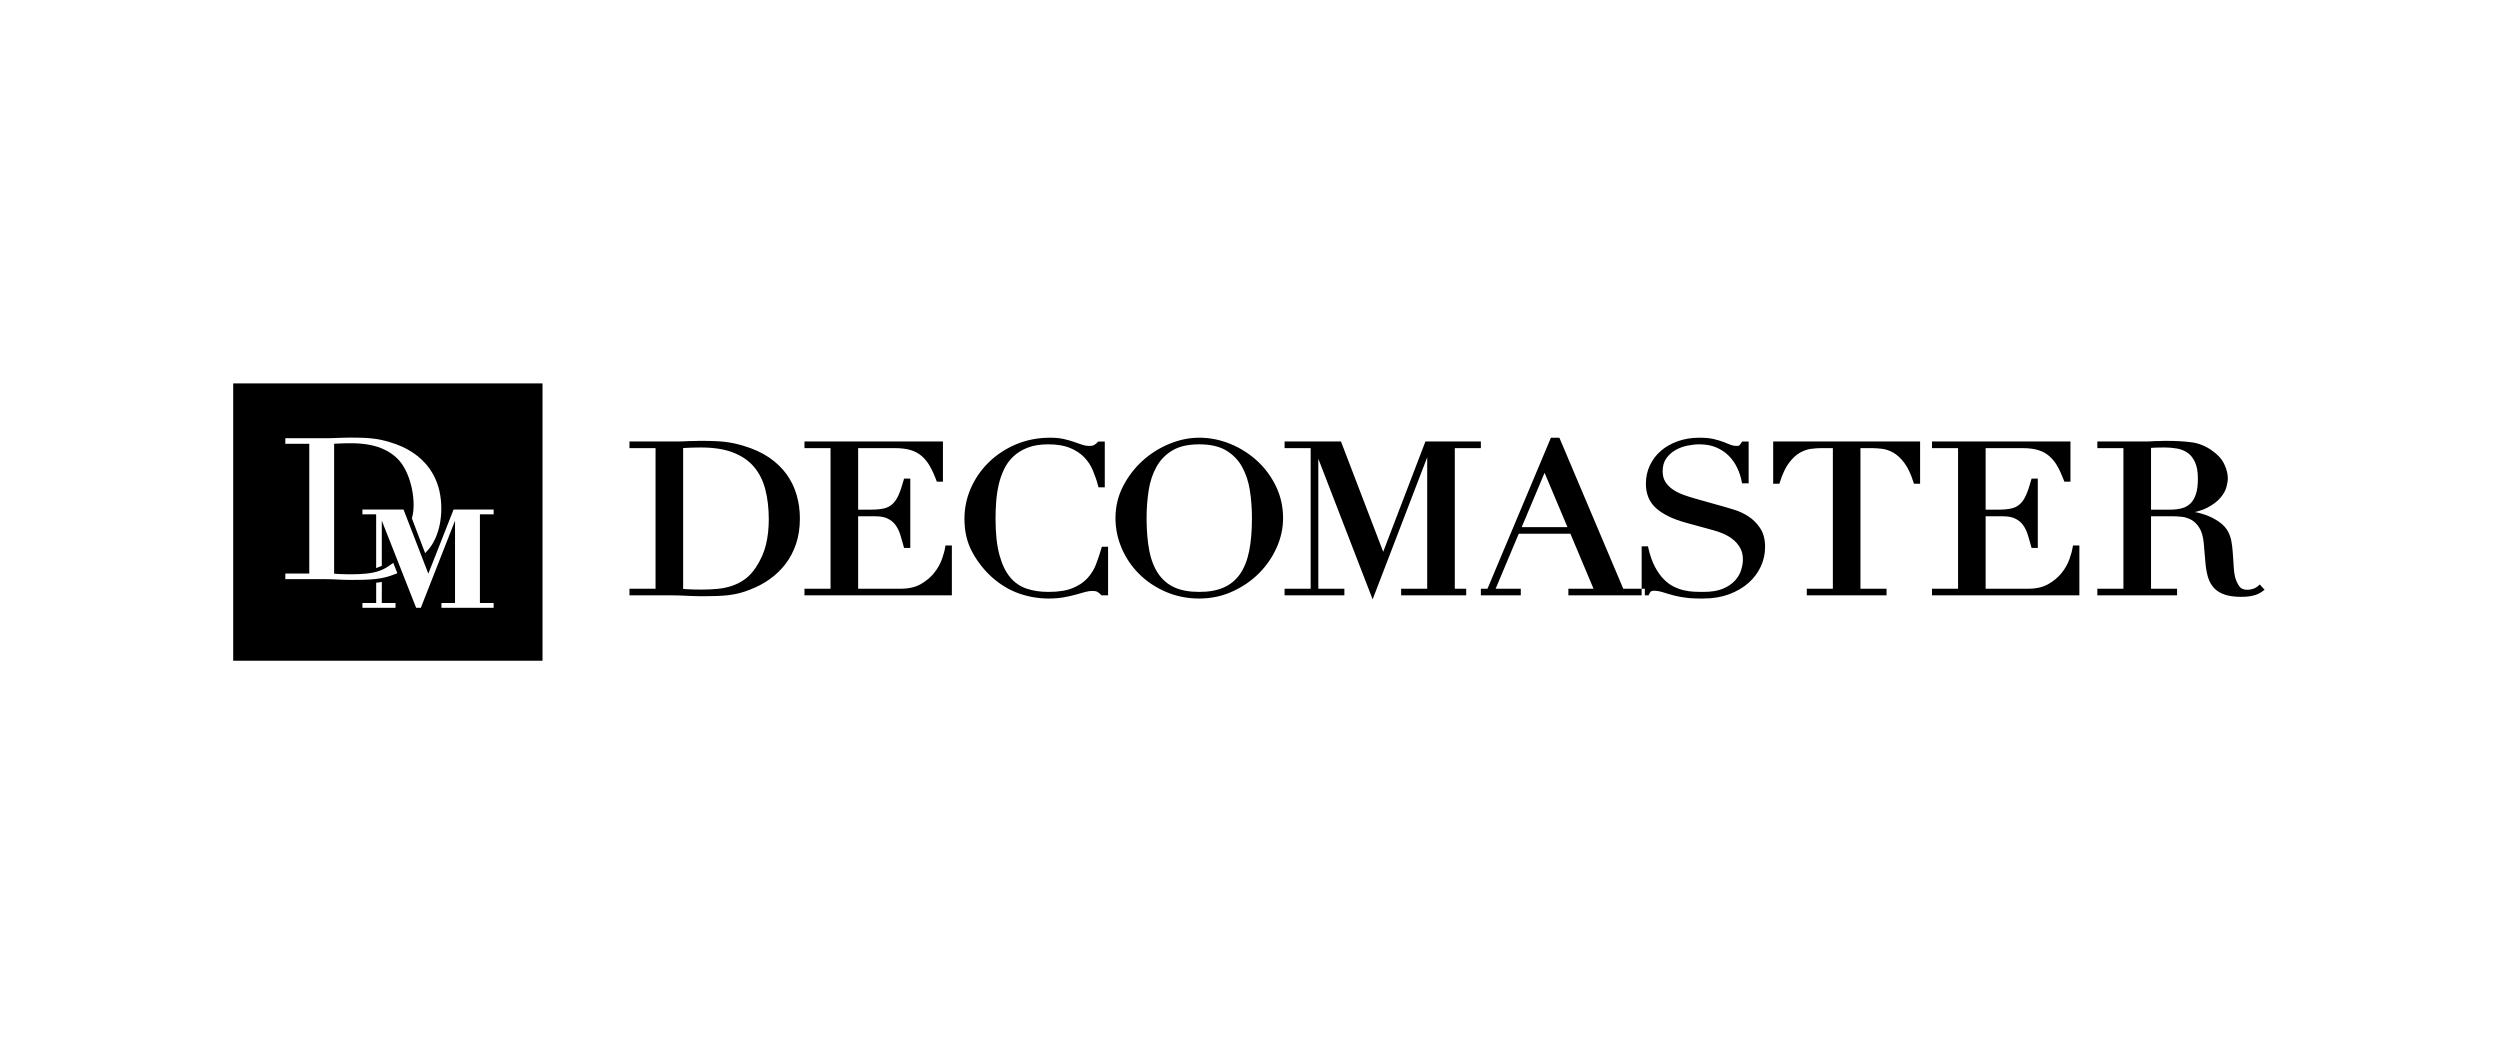
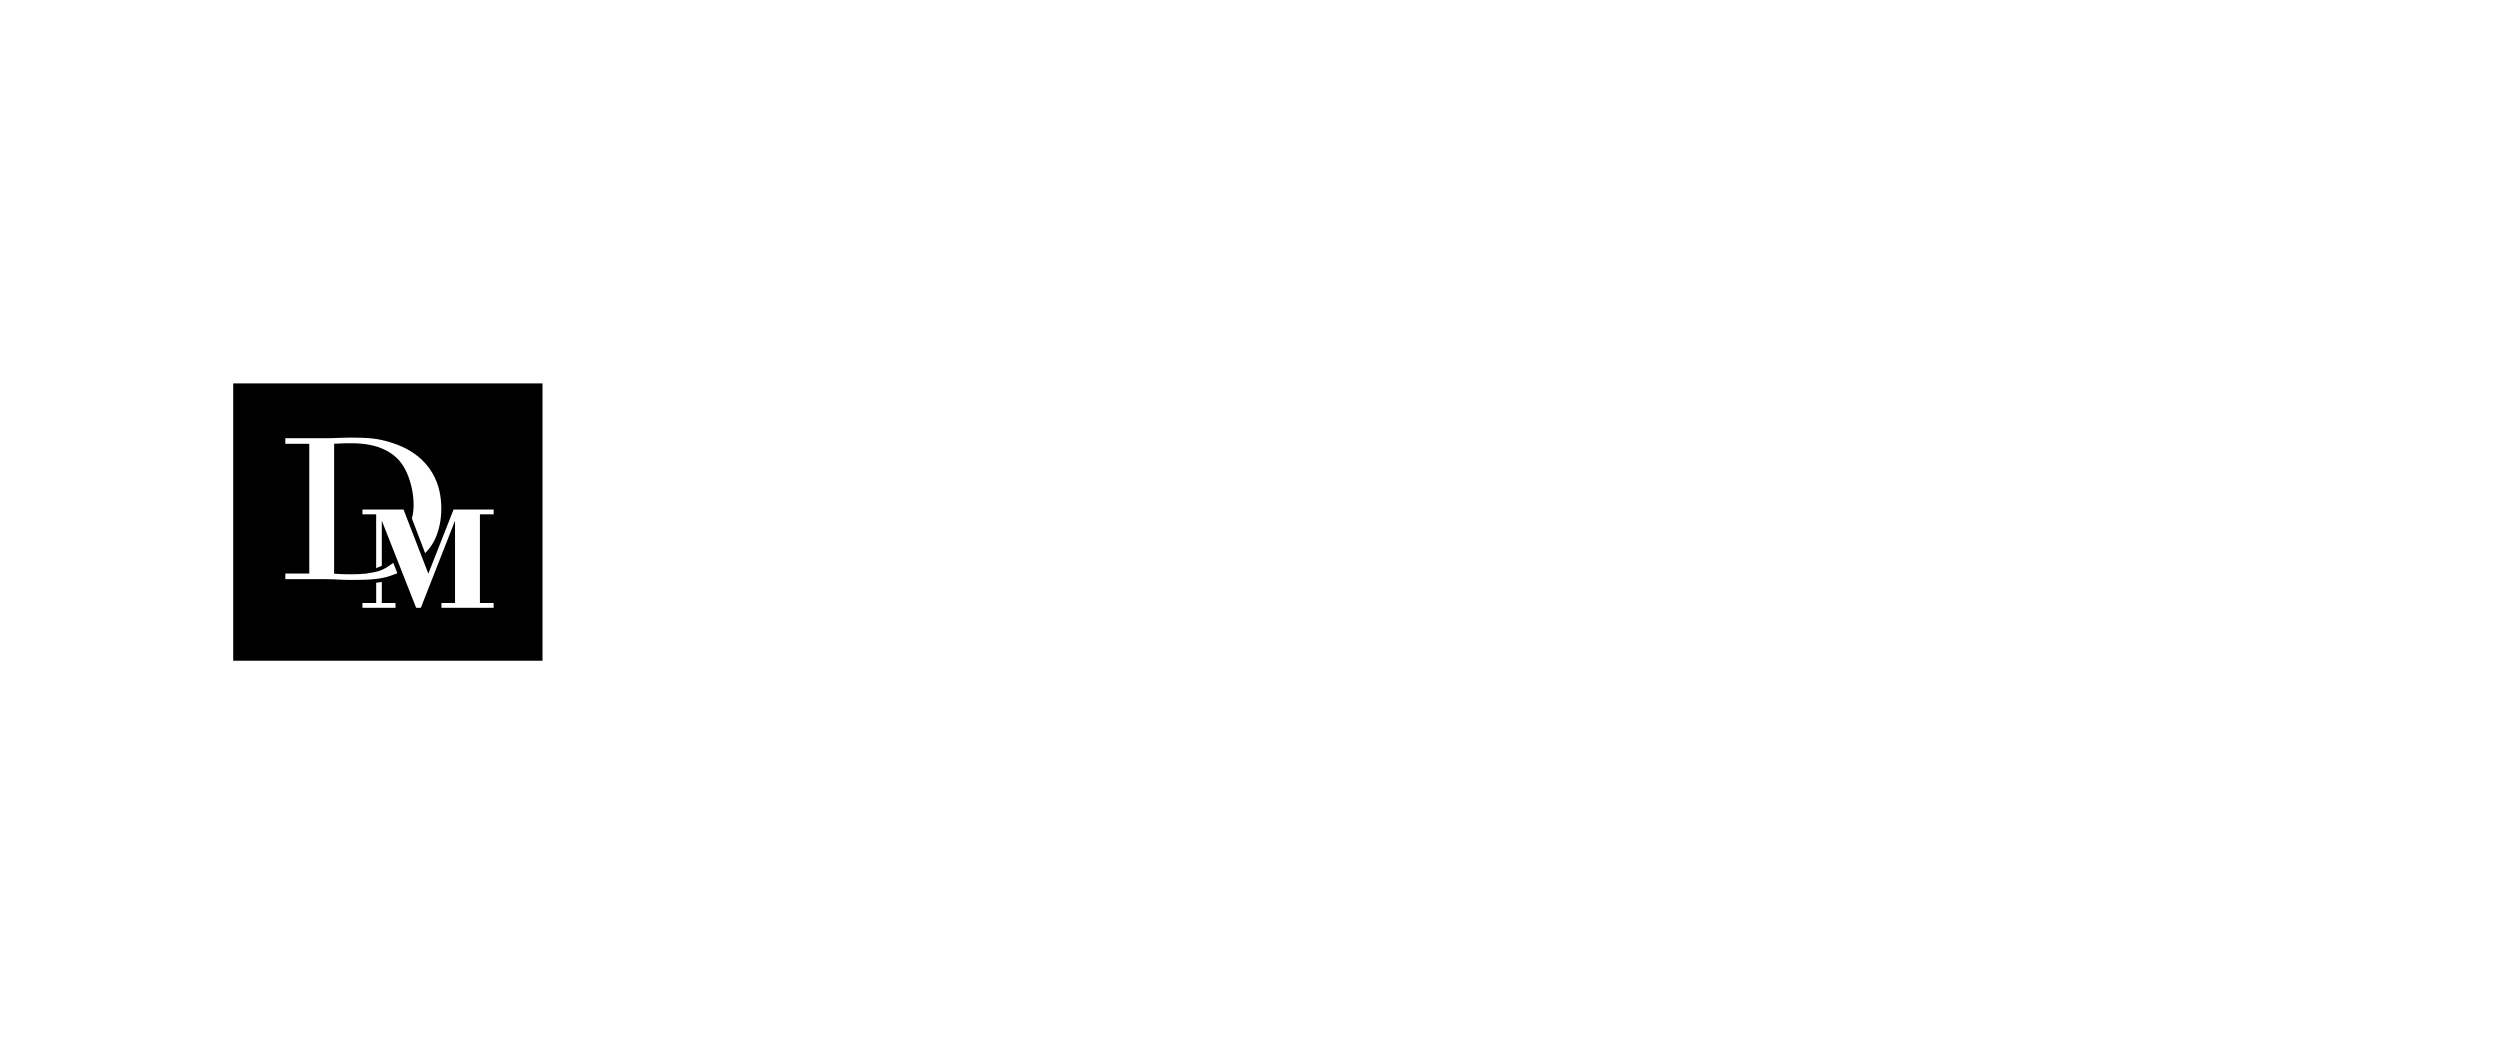
<svg xmlns="http://www.w3.org/2000/svg" width="180" height="76" viewBox="0 0 180 76" fill="none">
  <g clip-path="url(#clip0_402_17)">
-     <path fill-rule="evenodd" clip-rule="evenodd" d="M151.157 42.389H152.886V32.265H151.009V31.787H154.37L154.571 31.786C154.634 31.785 154.701 31.784 154.77 31.781C154.832 31.778 154.899 31.775 154.97 31.771C155.029 31.768 155.096 31.763 155.17 31.758L155.383 31.756C155.446 31.755 155.513 31.753 155.582 31.751C155.648 31.748 155.716 31.746 155.788 31.744C155.872 31.743 155.942 31.742 155.993 31.742C156.325 31.742 156.641 31.751 156.94 31.767C157.238 31.784 157.516 31.81 157.774 31.843C158.04 31.877 158.299 31.944 158.549 32.045C158.797 32.145 159.036 32.276 159.266 32.44C159.471 32.582 159.647 32.734 159.793 32.895C159.941 33.06 160.059 33.234 160.146 33.418C160.231 33.597 160.295 33.772 160.338 33.942C160.381 34.114 160.403 34.281 160.403 34.441C160.403 34.522 160.395 34.615 160.378 34.721C160.362 34.822 160.338 34.934 160.306 35.056C160.272 35.186 160.219 35.316 160.147 35.446C160.076 35.573 159.985 35.703 159.875 35.834C159.765 35.966 159.629 36.092 159.468 36.213C159.311 36.332 159.131 36.445 158.927 36.553C158.718 36.662 158.477 36.753 158.205 36.825C158.148 36.84 158.089 36.855 158.03 36.869L158.044 36.871C158.205 36.9 158.368 36.938 158.53 36.987C158.69 37.034 158.855 37.093 159.022 37.161C159.189 37.229 159.349 37.309 159.504 37.4C159.661 37.492 159.809 37.594 159.948 37.707C160.095 37.825 160.219 37.96 160.322 38.111C160.424 38.261 160.506 38.428 160.566 38.611C160.601 38.715 160.632 38.828 160.656 38.949C160.681 39.067 160.701 39.193 160.715 39.326C160.73 39.465 160.743 39.597 160.754 39.722C160.765 39.851 160.775 39.986 160.784 40.129L160.834 40.918C160.843 41.042 160.854 41.155 160.869 41.257C160.884 41.358 160.903 41.451 160.923 41.535C160.955 41.659 160.998 41.778 161.048 41.891C161.099 42.003 161.159 42.109 161.227 42.208C161.285 42.294 161.361 42.357 161.455 42.399C161.551 42.443 161.671 42.464 161.812 42.464C161.879 42.464 161.944 42.459 162.01 42.448C162.078 42.437 162.148 42.42 162.219 42.397L162.22 42.396C162.288 42.374 162.352 42.346 162.413 42.311C162.475 42.275 162.532 42.233 162.587 42.184L162.702 42.081L163.052 42.467L162.934 42.549L162.841 42.614C162.807 42.636 162.772 42.66 162.733 42.683L162.732 42.684C162.69 42.709 162.643 42.734 162.591 42.758C162.541 42.782 162.486 42.804 162.425 42.825C162.361 42.849 162.292 42.868 162.22 42.886C162.145 42.904 162.065 42.919 161.981 42.932C161.895 42.945 161.799 42.955 161.693 42.963C161.587 42.969 161.475 42.973 161.356 42.973C161.123 42.973 160.909 42.959 160.713 42.933C160.516 42.906 160.339 42.866 160.179 42.812C160.018 42.757 159.872 42.69 159.743 42.609C159.613 42.527 159.498 42.432 159.398 42.323C159.301 42.218 159.217 42.099 159.145 41.968C159.075 41.838 159.017 41.697 158.972 41.544C158.929 41.397 158.892 41.236 158.861 41.062C158.83 40.888 158.807 40.704 158.79 40.511L158.672 39.129C158.65 38.882 158.612 38.664 158.557 38.475C158.504 38.291 158.436 38.132 158.351 38C158.268 37.868 158.176 37.753 158.077 37.655C157.981 37.56 157.878 37.483 157.77 37.424C157.657 37.364 157.542 37.315 157.427 37.279C157.312 37.243 157.196 37.219 157.078 37.208C156.95 37.195 156.832 37.186 156.721 37.18C156.615 37.174 156.513 37.171 156.417 37.171H154.874V42.389H156.75V42.866H151.009V42.389H151.157ZM154.874 36.694H156.282C156.434 36.694 156.579 36.685 156.713 36.668C156.848 36.652 156.977 36.627 157.101 36.593C157.218 36.561 157.326 36.517 157.428 36.461C157.528 36.405 157.62 36.337 157.704 36.257L157.705 36.256C157.789 36.177 157.863 36.082 157.929 35.973C157.996 35.861 158.054 35.732 158.102 35.589C158.15 35.444 158.187 35.279 158.211 35.094C158.236 34.908 158.248 34.7 158.248 34.472C158.248 34.217 158.23 33.986 158.194 33.781C158.157 33.581 158.103 33.405 158.031 33.255C157.961 33.105 157.878 32.974 157.787 32.862C157.698 32.753 157.598 32.661 157.487 32.588C157.375 32.513 157.257 32.451 157.132 32.402C157.007 32.353 156.875 32.316 156.737 32.293C156.59 32.268 156.446 32.249 156.304 32.237C156.164 32.225 156.021 32.219 155.876 32.219C155.749 32.219 155.648 32.22 155.571 32.221C155.472 32.222 155.368 32.224 155.262 32.227C155.165 32.23 155.071 32.233 154.98 32.24L154.874 32.249V36.694ZM139.251 42.389H140.98V32.265H139.104V31.787H149.073V34.68H148.634L148.6 34.589C148.529 34.399 148.453 34.216 148.374 34.041C148.296 33.87 148.216 33.712 148.135 33.567C148.052 33.422 147.962 33.29 147.866 33.17C147.77 33.05 147.666 32.941 147.553 32.842C147.443 32.745 147.322 32.661 147.191 32.589C147.059 32.517 146.917 32.457 146.762 32.41C146.607 32.361 146.435 32.326 146.248 32.302C146.059 32.277 145.852 32.265 145.627 32.265H142.966V36.694H143.919C144.101 36.694 144.268 36.686 144.417 36.672C144.569 36.657 144.706 36.635 144.828 36.607C144.946 36.58 145.055 36.54 145.155 36.489C145.254 36.438 145.345 36.375 145.43 36.3C145.514 36.223 145.593 36.133 145.667 36.027C145.74 35.92 145.809 35.797 145.87 35.66C145.934 35.517 145.998 35.354 146.06 35.172C146.122 34.99 146.183 34.787 146.245 34.562L146.272 34.461H146.721V39.449H146.272L146.245 39.347C146.207 39.206 146.166 39.062 146.124 38.917C146.086 38.781 146.044 38.642 146 38.501C145.96 38.37 145.911 38.247 145.855 38.131C145.8 38.017 145.735 37.909 145.664 37.808C145.594 37.712 145.513 37.624 145.421 37.547C145.328 37.469 145.223 37.402 145.107 37.344C144.993 37.287 144.861 37.244 144.71 37.215C144.557 37.186 144.382 37.171 144.189 37.171H142.966V42.389H146.016C146.315 42.389 146.587 42.361 146.831 42.304C147.073 42.248 147.29 42.165 147.484 42.053C147.681 41.938 147.862 41.813 148.023 41.677C148.184 41.541 148.327 41.394 148.45 41.238C148.574 41.081 148.682 40.92 148.775 40.753C148.868 40.589 148.943 40.421 149.004 40.249C149.066 40.072 149.116 39.913 149.154 39.771C149.192 39.629 149.219 39.502 149.236 39.391L149.252 39.275H149.715V42.866H139.104V42.389H139.251ZM130.236 42.389H131.966V32.265H131.133C131.022 32.265 130.905 32.27 130.781 32.278C130.658 32.286 130.527 32.3 130.391 32.316C130.262 32.333 130.131 32.364 130 32.41C129.866 32.456 129.732 32.517 129.595 32.594C129.462 32.669 129.33 32.767 129.2 32.887C129.067 33.01 128.937 33.156 128.811 33.323C128.683 33.491 128.564 33.691 128.455 33.925C128.343 34.161 128.239 34.431 128.145 34.734L128.116 34.831H127.669V31.787H138.247V34.831H137.802L137.773 34.734C137.679 34.431 137.575 34.161 137.464 33.925C137.353 33.691 137.235 33.491 137.108 33.323C136.98 33.154 136.85 33.009 136.718 32.887C136.588 32.767 136.456 32.669 136.322 32.594C136.186 32.517 136.052 32.456 135.919 32.41C135.788 32.364 135.656 32.333 135.527 32.316C135.391 32.3 135.261 32.286 135.136 32.278C135.014 32.27 134.897 32.265 134.785 32.265H133.952V42.389H135.83V42.866H130.089V42.389H130.236ZM118.347 39.336H118.653L118.677 39.443C118.737 39.709 118.807 39.956 118.886 40.183C118.965 40.409 119.052 40.611 119.148 40.794C119.244 40.977 119.345 41.142 119.45 41.292C119.554 41.441 119.664 41.573 119.777 41.69C119.892 41.807 120.008 41.911 120.124 41.998C120.241 42.086 120.36 42.162 120.483 42.224C120.607 42.287 120.732 42.342 120.857 42.387C120.98 42.432 121.106 42.47 121.233 42.499C121.364 42.529 121.49 42.553 121.608 42.569C121.729 42.586 121.848 42.597 121.963 42.602H121.964C122.089 42.607 122.204 42.611 122.315 42.613C122.413 42.615 122.522 42.617 122.643 42.617C122.934 42.617 123.198 42.597 123.432 42.559C123.664 42.521 123.871 42.463 124.051 42.387C124.234 42.309 124.398 42.222 124.541 42.125C124.684 42.029 124.808 41.924 124.913 41.807C125.02 41.691 125.11 41.568 125.185 41.443C125.259 41.316 125.317 41.185 125.359 41.05C125.402 40.912 125.434 40.779 125.457 40.65C125.478 40.524 125.489 40.403 125.489 40.288C125.489 40.12 125.472 39.965 125.437 39.823C125.403 39.682 125.352 39.553 125.285 39.437C125.216 39.318 125.138 39.208 125.051 39.106C124.964 39.005 124.867 38.913 124.762 38.831C124.655 38.747 124.543 38.67 124.425 38.601C124.307 38.532 124.185 38.471 124.06 38.418C123.934 38.365 123.808 38.317 123.683 38.275C123.562 38.233 123.444 38.197 123.33 38.168L121.383 37.635C120.916 37.506 120.506 37.356 120.154 37.185C119.795 37.012 119.494 36.817 119.25 36.6C119 36.379 118.813 36.12 118.689 35.824C118.566 35.53 118.504 35.2 118.504 34.836C118.504 34.363 118.598 33.924 118.786 33.517C118.88 33.314 118.993 33.124 119.125 32.949C119.258 32.773 119.409 32.611 119.582 32.463C119.753 32.314 119.94 32.182 120.143 32.067C120.345 31.952 120.566 31.852 120.804 31.767L120.804 31.767C121.041 31.683 121.29 31.62 121.55 31.578C121.811 31.536 122.078 31.515 122.355 31.515C122.554 31.515 122.74 31.523 122.913 31.538C123.085 31.554 123.241 31.578 123.381 31.61C123.517 31.641 123.643 31.675 123.761 31.71C123.882 31.746 123.992 31.784 124.089 31.822L124.606 32.028C124.671 32.054 124.738 32.074 124.806 32.087C124.874 32.1 124.942 32.107 125.011 32.107C125.076 32.107 125.128 32.103 125.166 32.097C125.192 32.091 125.21 32.086 125.216 32.082C125.23 32.072 125.251 32.05 125.278 32.015C125.311 31.975 125.348 31.921 125.39 31.855L125.433 31.788H125.902V34.802H125.427L125.406 34.691C125.374 34.514 125.329 34.34 125.273 34.169C125.217 33.999 125.15 33.831 125.07 33.666C124.992 33.504 124.902 33.35 124.798 33.204C124.697 33.062 124.585 32.928 124.461 32.806C124.338 32.683 124.202 32.572 124.054 32.474C123.906 32.377 123.744 32.29 123.568 32.214C123.397 32.14 123.21 32.085 123.009 32.048C122.807 32.011 122.589 31.992 122.355 31.992C122.225 31.992 122.089 32 121.946 32.015C121.798 32.032 121.647 32.056 121.491 32.086C121.336 32.117 121.187 32.16 121.041 32.215C120.898 32.269 120.758 32.334 120.625 32.411C120.493 32.487 120.372 32.575 120.263 32.674C120.155 32.772 120.056 32.884 119.968 33.008C119.884 33.128 119.82 33.264 119.777 33.418C119.734 33.574 119.712 33.748 119.712 33.94C119.712 34.093 119.729 34.233 119.763 34.359C119.797 34.486 119.846 34.599 119.912 34.701C119.979 34.807 120.058 34.905 120.147 34.996C120.234 35.085 120.332 35.166 120.44 35.239C120.548 35.314 120.665 35.382 120.79 35.446C120.914 35.509 121.046 35.566 121.185 35.618C121.328 35.671 121.471 35.72 121.612 35.766C121.753 35.811 121.897 35.854 122.044 35.895L124.09 36.471C124.183 36.498 124.305 36.534 124.457 36.579C124.62 36.628 124.767 36.673 124.907 36.716C125.075 36.768 125.243 36.834 125.411 36.914C125.576 36.992 125.739 37.084 125.9 37.189C126.064 37.297 126.216 37.421 126.355 37.562C126.493 37.702 126.621 37.86 126.736 38.034C126.854 38.213 126.941 38.415 127 38.642C127.057 38.864 127.086 39.109 127.086 39.377C127.086 39.623 127.061 39.864 127.009 40.099C126.958 40.334 126.881 40.563 126.778 40.786C126.676 41.01 126.551 41.221 126.402 41.418C126.255 41.615 126.085 41.799 125.892 41.97C125.699 42.14 125.485 42.294 125.251 42.43C125.018 42.567 124.765 42.686 124.492 42.788C124.218 42.889 123.926 42.966 123.617 43.017C123.307 43.069 122.983 43.094 122.643 43.094C122.554 43.094 122.443 43.093 122.312 43.092C122.203 43.09 122.104 43.088 122.013 43.086C121.914 43.083 121.824 43.078 121.743 43.072C121.657 43.066 121.572 43.057 121.489 43.047C121.418 43.038 121.339 43.027 121.249 43.014C121.174 43.003 121.094 42.99 121.01 42.977C120.933 42.965 120.846 42.949 120.752 42.928C120.661 42.909 120.566 42.886 120.47 42.86C120.357 42.829 120.237 42.796 120.11 42.759C119.993 42.725 119.869 42.687 119.736 42.645C119.613 42.607 119.498 42.578 119.391 42.559V42.56C119.288 42.541 119.194 42.532 119.108 42.532C119.036 42.532 118.979 42.538 118.936 42.549C118.905 42.557 118.882 42.567 118.87 42.578C118.847 42.602 118.824 42.63 118.801 42.664C118.777 42.699 118.757 42.739 118.738 42.782L118.7 42.866H118.199V39.336H118.347ZM105.714 42.389H107.099L111.666 31.515H112.275L116.876 42.389H118.427V42.866H112.923V42.389H114.734L113.07 38.431H109.349L107.685 42.389H109.497V42.866H105.566V42.389H105.714ZM111.21 34.04L109.562 37.954H112.857L111.21 34.04ZM92.639 42.389H94.368V32.265H92.491V31.787H96.55L99.591 39.728L102.631 31.787H106.622V32.265H104.745V42.389H106.622V42.866H100.881V42.389H102.758V32.926L98.83 43.153L94.918 33.028V42.389H96.795V42.866H92.491V42.389H92.639ZM80.314 37.312C80.314 36.899 80.36 36.5 80.45 36.115C80.542 35.731 80.678 35.362 80.861 35.009C81.041 34.658 81.249 34.33 81.482 34.025C81.715 33.72 81.974 33.438 82.26 33.179L82.26 33.178C82.546 32.92 82.849 32.689 83.17 32.486C83.49 32.283 83.83 32.108 84.189 31.96C84.547 31.811 84.906 31.7 85.265 31.626C85.626 31.552 85.987 31.515 86.347 31.515C86.728 31.515 87.106 31.552 87.48 31.626C87.853 31.7 88.219 31.811 88.581 31.96C88.942 32.107 89.284 32.283 89.604 32.486C89.926 32.689 90.228 32.92 90.511 33.179L90.512 33.179C90.794 33.439 91.049 33.721 91.275 34.027C91.5 34.331 91.699 34.659 91.869 35.012C92.04 35.365 92.168 35.734 92.253 36.117C92.338 36.5 92.381 36.899 92.381 37.312C92.381 37.674 92.342 38.033 92.263 38.389C92.186 38.743 92.069 39.094 91.912 39.441C91.757 39.788 91.573 40.116 91.359 40.423C91.146 40.731 90.904 41.019 90.634 41.288C90.364 41.557 90.068 41.801 89.749 42.019C89.43 42.236 89.087 42.428 88.721 42.593C88.353 42.76 87.97 42.886 87.574 42.969C87.178 43.052 86.769 43.094 86.347 43.094C85.915 43.094 85.497 43.054 85.095 42.972C84.69 42.891 84.303 42.77 83.933 42.609C83.562 42.449 83.219 42.261 82.9 42.048C82.581 41.834 82.287 41.593 82.018 41.326C81.75 41.059 81.511 40.772 81.302 40.463C81.094 40.156 80.914 39.827 80.764 39.477C80.615 39.127 80.501 38.772 80.427 38.412C80.352 38.049 80.314 37.682 80.314 37.312ZM82.554 37.312C82.554 37.764 82.571 38.188 82.605 38.58C82.637 38.972 82.688 39.338 82.755 39.674C82.82 40.005 82.909 40.308 83.019 40.587C83.128 40.861 83.259 41.109 83.412 41.328C83.562 41.545 83.734 41.735 83.928 41.896C84.12 42.058 84.335 42.191 84.57 42.297C84.806 42.403 85.071 42.483 85.365 42.536C85.66 42.59 85.988 42.617 86.347 42.617C86.7 42.617 87.024 42.59 87.318 42.536C87.611 42.483 87.877 42.403 88.117 42.296C88.355 42.19 88.571 42.057 88.766 41.895C88.959 41.736 89.132 41.545 89.284 41.328C89.435 41.108 89.566 40.861 89.675 40.587C89.785 40.308 89.874 40.004 89.94 39.673C90.007 39.34 90.056 38.976 90.09 38.581C90.123 38.189 90.14 37.766 90.14 37.312C90.14 36.963 90.127 36.622 90.103 36.289C90.077 35.954 90.04 35.625 89.99 35.302C89.94 34.983 89.868 34.681 89.772 34.395C89.677 34.112 89.56 33.846 89.421 33.597C89.283 33.352 89.118 33.132 88.925 32.936C88.734 32.741 88.515 32.571 88.27 32.425C88.028 32.282 87.748 32.175 87.43 32.102C87.107 32.029 86.746 31.992 86.347 31.992C85.552 31.992 84.912 32.136 84.424 32.425C84.179 32.57 83.96 32.74 83.769 32.936C83.577 33.132 83.412 33.352 83.274 33.597C83.134 33.846 83.017 34.112 82.922 34.395C82.827 34.681 82.754 34.983 82.704 35.302C82.655 35.626 82.617 35.955 82.591 36.291C82.567 36.624 82.554 36.964 82.554 37.312ZM79.633 42.866H79.313L79.268 42.821C79.233 42.784 79.194 42.749 79.153 42.716C79.112 42.682 79.069 42.651 79.022 42.62C78.988 42.597 78.94 42.58 78.881 42.568C78.814 42.554 78.732 42.547 78.635 42.547C78.558 42.547 78.479 42.553 78.397 42.566C78.312 42.578 78.223 42.599 78.129 42.624L77.453 42.814C77.324 42.85 77.187 42.884 77.04 42.917C76.893 42.95 76.741 42.98 76.583 43.008C76.418 43.037 76.246 43.058 76.067 43.072C75.884 43.086 75.697 43.094 75.507 43.094C75.144 43.094 74.784 43.064 74.429 43.004C74.075 42.945 73.725 42.855 73.382 42.735C73.036 42.615 72.7 42.457 72.374 42.262C72.049 42.068 71.734 41.836 71.429 41.567L71.427 41.566C71.145 41.312 70.886 41.036 70.65 40.736C70.416 40.438 70.203 40.116 70.013 39.769C69.821 39.419 69.677 39.043 69.582 38.641C69.487 38.239 69.44 37.811 69.44 37.358C69.44 36.971 69.478 36.591 69.557 36.22C69.635 35.849 69.751 35.487 69.906 35.137C70.063 34.784 70.249 34.453 70.464 34.143C70.68 33.833 70.927 33.543 71.204 33.274C71.481 33.004 71.783 32.762 72.109 32.548C72.434 32.335 72.785 32.148 73.161 31.99C73.538 31.832 73.932 31.712 74.343 31.633C74.754 31.554 75.181 31.515 75.624 31.515C75.803 31.515 75.973 31.523 76.135 31.538C76.297 31.554 76.45 31.578 76.591 31.609C76.728 31.641 76.86 31.674 76.984 31.709C77.108 31.744 77.226 31.781 77.336 31.82L77.64 31.927L77.926 32.024C78.008 32.052 78.088 32.073 78.168 32.087C78.245 32.1 78.322 32.107 78.398 32.107C78.501 32.107 78.586 32.1 78.655 32.086C78.714 32.074 78.76 32.056 78.791 32.035C78.838 32.004 78.879 31.972 78.917 31.94C78.956 31.907 78.994 31.872 79.032 31.833L79.076 31.788H79.544V35.09H79.094L79.067 34.989C79.015 34.794 78.959 34.605 78.896 34.423C78.833 34.238 78.762 34.051 78.684 33.865C78.608 33.685 78.517 33.516 78.411 33.356C78.305 33.197 78.185 33.048 78.051 32.91C77.918 32.774 77.766 32.651 77.595 32.54C77.424 32.428 77.234 32.331 77.028 32.245C76.821 32.161 76.589 32.098 76.332 32.056C76.073 32.013 75.787 31.992 75.473 31.992C75.18 31.992 74.912 32.012 74.665 32.052C74.421 32.091 74.197 32.151 73.993 32.231C73.787 32.311 73.598 32.404 73.426 32.511C73.254 32.617 73.098 32.736 72.958 32.869C72.818 33.002 72.691 33.147 72.579 33.301C72.468 33.456 72.369 33.623 72.285 33.802C72.199 33.982 72.124 34.168 72.059 34.358C71.995 34.546 71.941 34.742 71.896 34.945C71.851 35.151 71.814 35.355 71.785 35.556C71.757 35.759 71.735 35.964 71.721 36.173C71.707 36.386 71.696 36.589 71.689 36.783C71.683 36.97 71.679 37.161 71.679 37.358C71.679 37.888 71.703 38.37 71.75 38.803C71.797 39.236 71.868 39.624 71.962 39.968C72.057 40.31 72.169 40.617 72.299 40.886C72.428 41.151 72.575 41.381 72.74 41.575C72.904 41.769 73.084 41.932 73.281 42.067C73.477 42.201 73.689 42.306 73.918 42.383C74.15 42.461 74.396 42.519 74.656 42.558C74.914 42.597 75.186 42.617 75.473 42.617C75.842 42.617 76.175 42.594 76.47 42.547C76.762 42.501 77.018 42.432 77.237 42.34C77.46 42.248 77.659 42.142 77.837 42.023C78.012 41.905 78.167 41.771 78.301 41.624C78.436 41.476 78.556 41.318 78.659 41.151C78.762 40.983 78.848 40.805 78.918 40.618C78.989 40.43 79.058 40.237 79.124 40.04C79.189 39.845 79.25 39.653 79.304 39.465L79.334 39.367H79.781V42.866H79.633ZM58.069 42.389H59.799V32.265H57.922V31.787H67.891V34.68H67.452L67.418 34.589C67.346 34.394 67.271 34.211 67.193 34.041C67.116 33.872 67.035 33.714 66.952 33.567C66.871 33.423 66.782 33.291 66.686 33.171C66.59 33.051 66.485 32.941 66.372 32.843C66.262 32.746 66.141 32.661 66.009 32.589C65.877 32.517 65.735 32.457 65.582 32.41C65.426 32.361 65.255 32.326 65.068 32.302C64.878 32.277 64.671 32.265 64.446 32.265H61.786V36.694H62.738C62.92 36.694 63.086 36.686 63.236 36.672C63.388 36.657 63.525 36.635 63.647 36.607C63.764 36.58 63.873 36.54 63.973 36.489C64.073 36.438 64.165 36.375 64.248 36.3C64.333 36.223 64.413 36.132 64.485 36.027C64.56 35.92 64.629 35.797 64.69 35.66C64.753 35.518 64.816 35.356 64.878 35.175C64.94 34.992 65.002 34.788 65.064 34.562L65.092 34.461H65.541V39.449H65.091L65.064 39.348C65.024 39.201 64.984 39.057 64.943 38.916C64.903 38.776 64.862 38.638 64.82 38.501C64.779 38.37 64.731 38.247 64.674 38.131C64.618 38.017 64.554 37.909 64.482 37.808C64.413 37.712 64.331 37.624 64.24 37.547C64.147 37.47 64.042 37.402 63.925 37.344C63.812 37.287 63.68 37.244 63.529 37.215C63.375 37.186 63.201 37.171 63.008 37.171H61.786V42.389H64.834C65.134 42.389 65.406 42.361 65.65 42.304C65.891 42.248 66.11 42.165 66.302 42.053C66.5 41.938 66.68 41.814 66.841 41.678C67.002 41.542 67.145 41.395 67.268 41.238C67.393 41.078 67.503 40.916 67.595 40.751C67.687 40.587 67.763 40.42 67.823 40.249C67.885 40.073 67.935 39.914 67.973 39.771C68.011 39.629 68.039 39.502 68.055 39.39L68.072 39.275H68.534V42.866H57.922V42.389H58.069ZM45.469 42.389H47.2V32.265H45.322V31.787H48.615L48.85 31.786C48.926 31.785 49.003 31.784 49.084 31.781C49.157 31.778 49.235 31.775 49.318 31.771C49.39 31.768 49.468 31.763 49.552 31.758L49.797 31.756C49.873 31.755 49.951 31.753 50.031 31.751C50.108 31.748 50.187 31.746 50.27 31.744C50.369 31.743 50.45 31.742 50.51 31.742C50.652 31.742 50.809 31.743 50.975 31.746C51.136 31.749 51.284 31.753 51.42 31.758H51.421C51.559 31.763 51.687 31.77 51.804 31.778C51.932 31.787 52.056 31.798 52.176 31.811C52.289 31.823 52.406 31.84 52.523 31.859C52.637 31.877 52.747 31.898 52.853 31.921C52.958 31.944 53.069 31.971 53.187 32.001C53.296 32.03 53.411 32.062 53.533 32.098C53.882 32.202 54.209 32.322 54.515 32.461C54.821 32.6 55.102 32.756 55.36 32.931C55.616 33.104 55.851 33.293 56.063 33.494C56.274 33.696 56.463 33.912 56.629 34.141C56.794 34.371 56.938 34.611 57.059 34.859C57.18 35.108 57.28 35.368 57.358 35.639C57.436 35.909 57.494 36.185 57.533 36.464C57.572 36.745 57.592 37.033 57.592 37.327C57.592 37.664 57.569 37.987 57.522 38.295C57.476 38.601 57.406 38.891 57.314 39.165C57.222 39.437 57.111 39.694 56.985 39.935C56.858 40.176 56.713 40.403 56.55 40.614C56.388 40.825 56.212 41.021 56.024 41.202C55.833 41.385 55.629 41.553 55.412 41.706C55.196 41.858 54.972 41.996 54.739 42.12C54.506 42.243 54.264 42.352 54.017 42.445C53.884 42.5 53.751 42.55 53.62 42.594C53.485 42.639 53.355 42.678 53.23 42.709C53.106 42.74 52.98 42.767 52.852 42.79C52.724 42.814 52.595 42.834 52.466 42.85C52.333 42.865 52.197 42.879 52.058 42.889C51.922 42.899 51.774 42.906 51.615 42.911C51.463 42.916 51.299 42.92 51.121 42.922C50.921 42.925 50.735 42.927 50.561 42.927C50.499 42.927 50.41 42.926 50.296 42.924C50.203 42.923 50.11 42.921 50.015 42.918C49.914 42.916 49.819 42.913 49.725 42.909L49.436 42.896C49.336 42.891 49.241 42.886 49.153 42.883C49.056 42.879 48.962 42.875 48.874 42.873H48.873C48.779 42.87 48.689 42.868 48.603 42.867C48.54 42.866 48.452 42.866 48.345 42.866H45.322V42.389H45.469ZM49.186 42.402C49.241 42.407 49.3 42.411 49.36 42.416C49.476 42.424 49.593 42.43 49.713 42.435C49.842 42.44 49.974 42.444 50.11 42.447C50.23 42.449 50.374 42.45 50.543 42.45C50.738 42.45 50.927 42.445 51.11 42.437C51.297 42.428 51.484 42.415 51.671 42.397C51.852 42.381 52.03 42.353 52.206 42.316C52.38 42.279 52.551 42.233 52.716 42.176C52.88 42.121 53.039 42.053 53.193 41.974C53.347 41.894 53.496 41.801 53.639 41.698C53.78 41.594 53.916 41.474 54.043 41.337C54.173 41.199 54.294 41.045 54.408 40.875C54.585 40.607 54.735 40.337 54.857 40.064C54.98 39.79 55.075 39.513 55.144 39.235C55.214 38.954 55.265 38.66 55.3 38.352C55.334 38.047 55.352 37.726 55.352 37.388C55.352 36.991 55.33 36.614 55.289 36.258C55.248 35.9 55.185 35.56 55.102 35.238C55.02 34.919 54.91 34.624 54.775 34.354C54.64 34.086 54.479 33.841 54.291 33.618C54.104 33.396 53.887 33.2 53.64 33.029C53.392 32.858 53.112 32.711 52.801 32.588C52.491 32.466 52.143 32.374 51.756 32.312C51.368 32.25 50.941 32.219 50.476 32.219C50.321 32.219 50.187 32.221 50.077 32.223C49.953 32.225 49.831 32.229 49.713 32.234L49.186 32.258V42.402Z" fill="black" />
-     <path fill-rule="evenodd" clip-rule="evenodd" d="M16.79 47.575H39.061V27.604H16.79V47.575ZM27.766 40.894C27.91 40.812 28.051 40.717 28.186 40.618L28.316 40.525L28.608 41.269L28.516 41.31C28.455 41.337 28.306 41.392 28.15 41.444C28.019 41.488 27.882 41.531 27.787 41.555C27.674 41.583 27.559 41.608 27.44 41.63C27.324 41.652 27.206 41.669 27.087 41.683C26.965 41.698 26.84 41.71 26.714 41.719C26.589 41.728 26.453 41.735 26.307 41.74C26.168 41.745 26.017 41.748 25.854 41.75C25.673 41.753 25.502 41.754 25.339 41.754L25.097 41.752L24.838 41.747C24.747 41.745 24.658 41.742 24.572 41.738L24.306 41.726C24.215 41.721 24.128 41.717 24.046 41.714C23.956 41.711 23.871 41.708 23.789 41.706C23.702 41.703 23.619 41.701 23.54 41.7L23.303 41.699H20.543V41.293H22.268V31.956H20.543V31.55H23.551L23.767 31.548C23.837 31.547 23.908 31.546 23.982 31.543C24.051 31.541 24.123 31.538 24.198 31.534C24.354 31.525 24.482 31.521 24.639 31.52C24.708 31.519 24.779 31.517 24.853 31.515L25.073 31.51L25.292 31.508C25.432 31.508 25.579 31.509 25.735 31.512C25.877 31.514 26.008 31.517 26.128 31.522C26.256 31.527 26.374 31.533 26.484 31.541C26.6 31.55 26.713 31.56 26.822 31.572C26.931 31.584 27.037 31.598 27.139 31.614C27.239 31.63 27.339 31.649 27.441 31.671C27.538 31.692 27.64 31.717 27.745 31.744C27.849 31.772 27.956 31.802 28.064 31.834C28.385 31.929 28.686 32.039 28.964 32.166C29.243 32.294 29.501 32.437 29.738 32.597C29.974 32.756 30.189 32.928 30.382 33.113C30.577 33.298 30.749 33.496 30.901 33.706C31.052 33.915 31.183 34.134 31.294 34.363C31.406 34.591 31.497 34.829 31.568 35.076C31.784 35.822 31.843 36.759 31.686 37.642C31.548 38.414 31.247 39.147 30.743 39.684L30.609 39.825C30.494 39.521 30.377 39.217 30.261 38.913C30.058 38.381 29.855 37.85 29.654 37.318L29.663 37.287C29.826 36.747 29.819 35.938 29.646 35.137C29.49 34.416 29.2 33.704 28.782 33.204C28.609 33 28.408 32.819 28.18 32.661C27.95 32.502 27.692 32.367 27.405 32.254C27.119 32.141 26.797 32.056 26.441 31.999C26.083 31.942 25.69 31.913 25.261 31.913C25.119 31.913 24.998 31.915 24.896 31.916C24.781 31.919 24.668 31.922 24.559 31.927L24.057 31.95V41.304L24.065 41.305L24.065 41.305C24.119 41.309 24.175 41.314 24.234 41.318C24.34 41.325 24.448 41.331 24.559 41.335C24.677 41.34 24.798 41.343 24.923 41.345C25.035 41.347 25.169 41.348 25.323 41.348C25.501 41.348 25.675 41.344 25.844 41.337C26.016 41.329 26.188 41.317 26.36 41.3C26.528 41.285 26.693 41.26 26.855 41.226C27.016 41.192 27.173 41.149 27.326 41.097C27.477 41.046 27.624 40.976 27.766 40.894ZM27.491 41.903L27.185 41.944L27.085 41.957L27.084 43.417H26.095V43.763H28.477V43.417H27.489L27.491 41.903ZM35.542 37.033V36.792V36.687H32.657L30.84 41.304L29.055 36.687H26.095V37.033H27.083V40.904L27.489 40.741V37.485L29.963 43.763H30.3L32.762 37.489V43.417H31.785V43.763H35.542V43.417H34.554V37.033H35.542Z" fill="black" />
+     <path fill-rule="evenodd" clip-rule="evenodd" d="M16.79 47.575H39.061V27.604H16.79V47.575ZM27.766 40.894C27.91 40.812 28.051 40.717 28.186 40.618L28.316 40.525L28.608 41.269L28.516 41.31C28.455 41.337 28.306 41.392 28.15 41.444C28.019 41.488 27.882 41.531 27.787 41.555C27.674 41.583 27.559 41.608 27.44 41.63C27.324 41.652 27.206 41.669 27.087 41.683C26.965 41.698 26.84 41.71 26.714 41.719C26.589 41.728 26.453 41.735 26.307 41.74C26.168 41.745 26.017 41.748 25.854 41.75C25.673 41.753 25.502 41.754 25.339 41.754L25.097 41.752L24.838 41.747C24.747 41.745 24.658 41.742 24.572 41.738L24.306 41.726C24.215 41.721 24.128 41.717 24.046 41.714C23.956 41.711 23.871 41.708 23.789 41.706C23.702 41.703 23.619 41.701 23.54 41.7L23.303 41.699H20.543V41.293H22.268V31.956H20.543V31.55H23.551L23.767 31.548C23.837 31.547 23.908 31.546 23.982 31.543C24.051 31.541 24.123 31.538 24.198 31.534C24.354 31.525 24.482 31.521 24.639 31.52C24.708 31.519 24.779 31.517 24.853 31.515L25.073 31.51L25.292 31.508C25.432 31.508 25.579 31.509 25.735 31.512C25.877 31.514 26.008 31.517 26.128 31.522C26.256 31.527 26.374 31.533 26.484 31.541C26.6 31.55 26.713 31.56 26.822 31.572C26.931 31.584 27.037 31.598 27.139 31.614C27.239 31.63 27.339 31.649 27.441 31.671C27.538 31.692 27.64 31.717 27.745 31.744C27.849 31.772 27.956 31.802 28.064 31.834C28.385 31.929 28.686 32.039 28.964 32.166C29.243 32.294 29.501 32.437 29.738 32.597C29.974 32.756 30.189 32.928 30.382 33.113C30.577 33.298 30.749 33.496 30.901 33.706C31.052 33.915 31.183 34.134 31.294 34.363C31.406 34.591 31.497 34.829 31.568 35.076C31.784 35.822 31.843 36.759 31.686 37.642C31.548 38.414 31.247 39.147 30.743 39.684L30.609 39.825C30.494 39.521 30.377 39.217 30.261 38.913C30.058 38.381 29.855 37.85 29.654 37.318L29.663 37.287C29.826 36.747 29.819 35.938 29.646 35.137C29.49 34.416 29.2 33.704 28.782 33.204C28.609 33 28.408 32.819 28.18 32.661C27.95 32.502 27.692 32.367 27.405 32.254C27.119 32.141 26.797 32.056 26.441 31.999C26.083 31.942 25.69 31.913 25.261 31.913C25.119 31.913 24.998 31.915 24.896 31.916C24.781 31.919 24.668 31.922 24.559 31.927L24.057 31.95V41.304L24.065 41.305L24.065 41.305C24.119 41.309 24.175 41.314 24.234 41.318C24.34 41.325 24.448 41.331 24.559 41.335C24.677 41.34 24.798 41.343 24.923 41.345C25.035 41.347 25.169 41.348 25.323 41.348C25.501 41.348 25.675 41.344 25.844 41.337C26.016 41.329 26.188 41.317 26.36 41.3C27.016 41.192 27.173 41.149 27.326 41.097C27.477 41.046 27.624 40.976 27.766 40.894ZM27.491 41.903L27.185 41.944L27.085 41.957L27.084 43.417H26.095V43.763H28.477V43.417H27.489L27.491 41.903ZM35.542 37.033V36.792V36.687H32.657L30.84 41.304L29.055 36.687H26.095V37.033H27.083V40.904L27.489 40.741V37.485L29.963 43.763H30.3L32.762 37.489V43.417H31.785V43.763H35.542V43.417H34.554V37.033H35.542Z" fill="black" />
  </g>
  <defs>
    <clipPath id="clip0_402_17">
      <rect width="146.311" height="19.978" fill="white" transform="translate(16.79 27.604)" />
    </clipPath>
  </defs>
</svg>